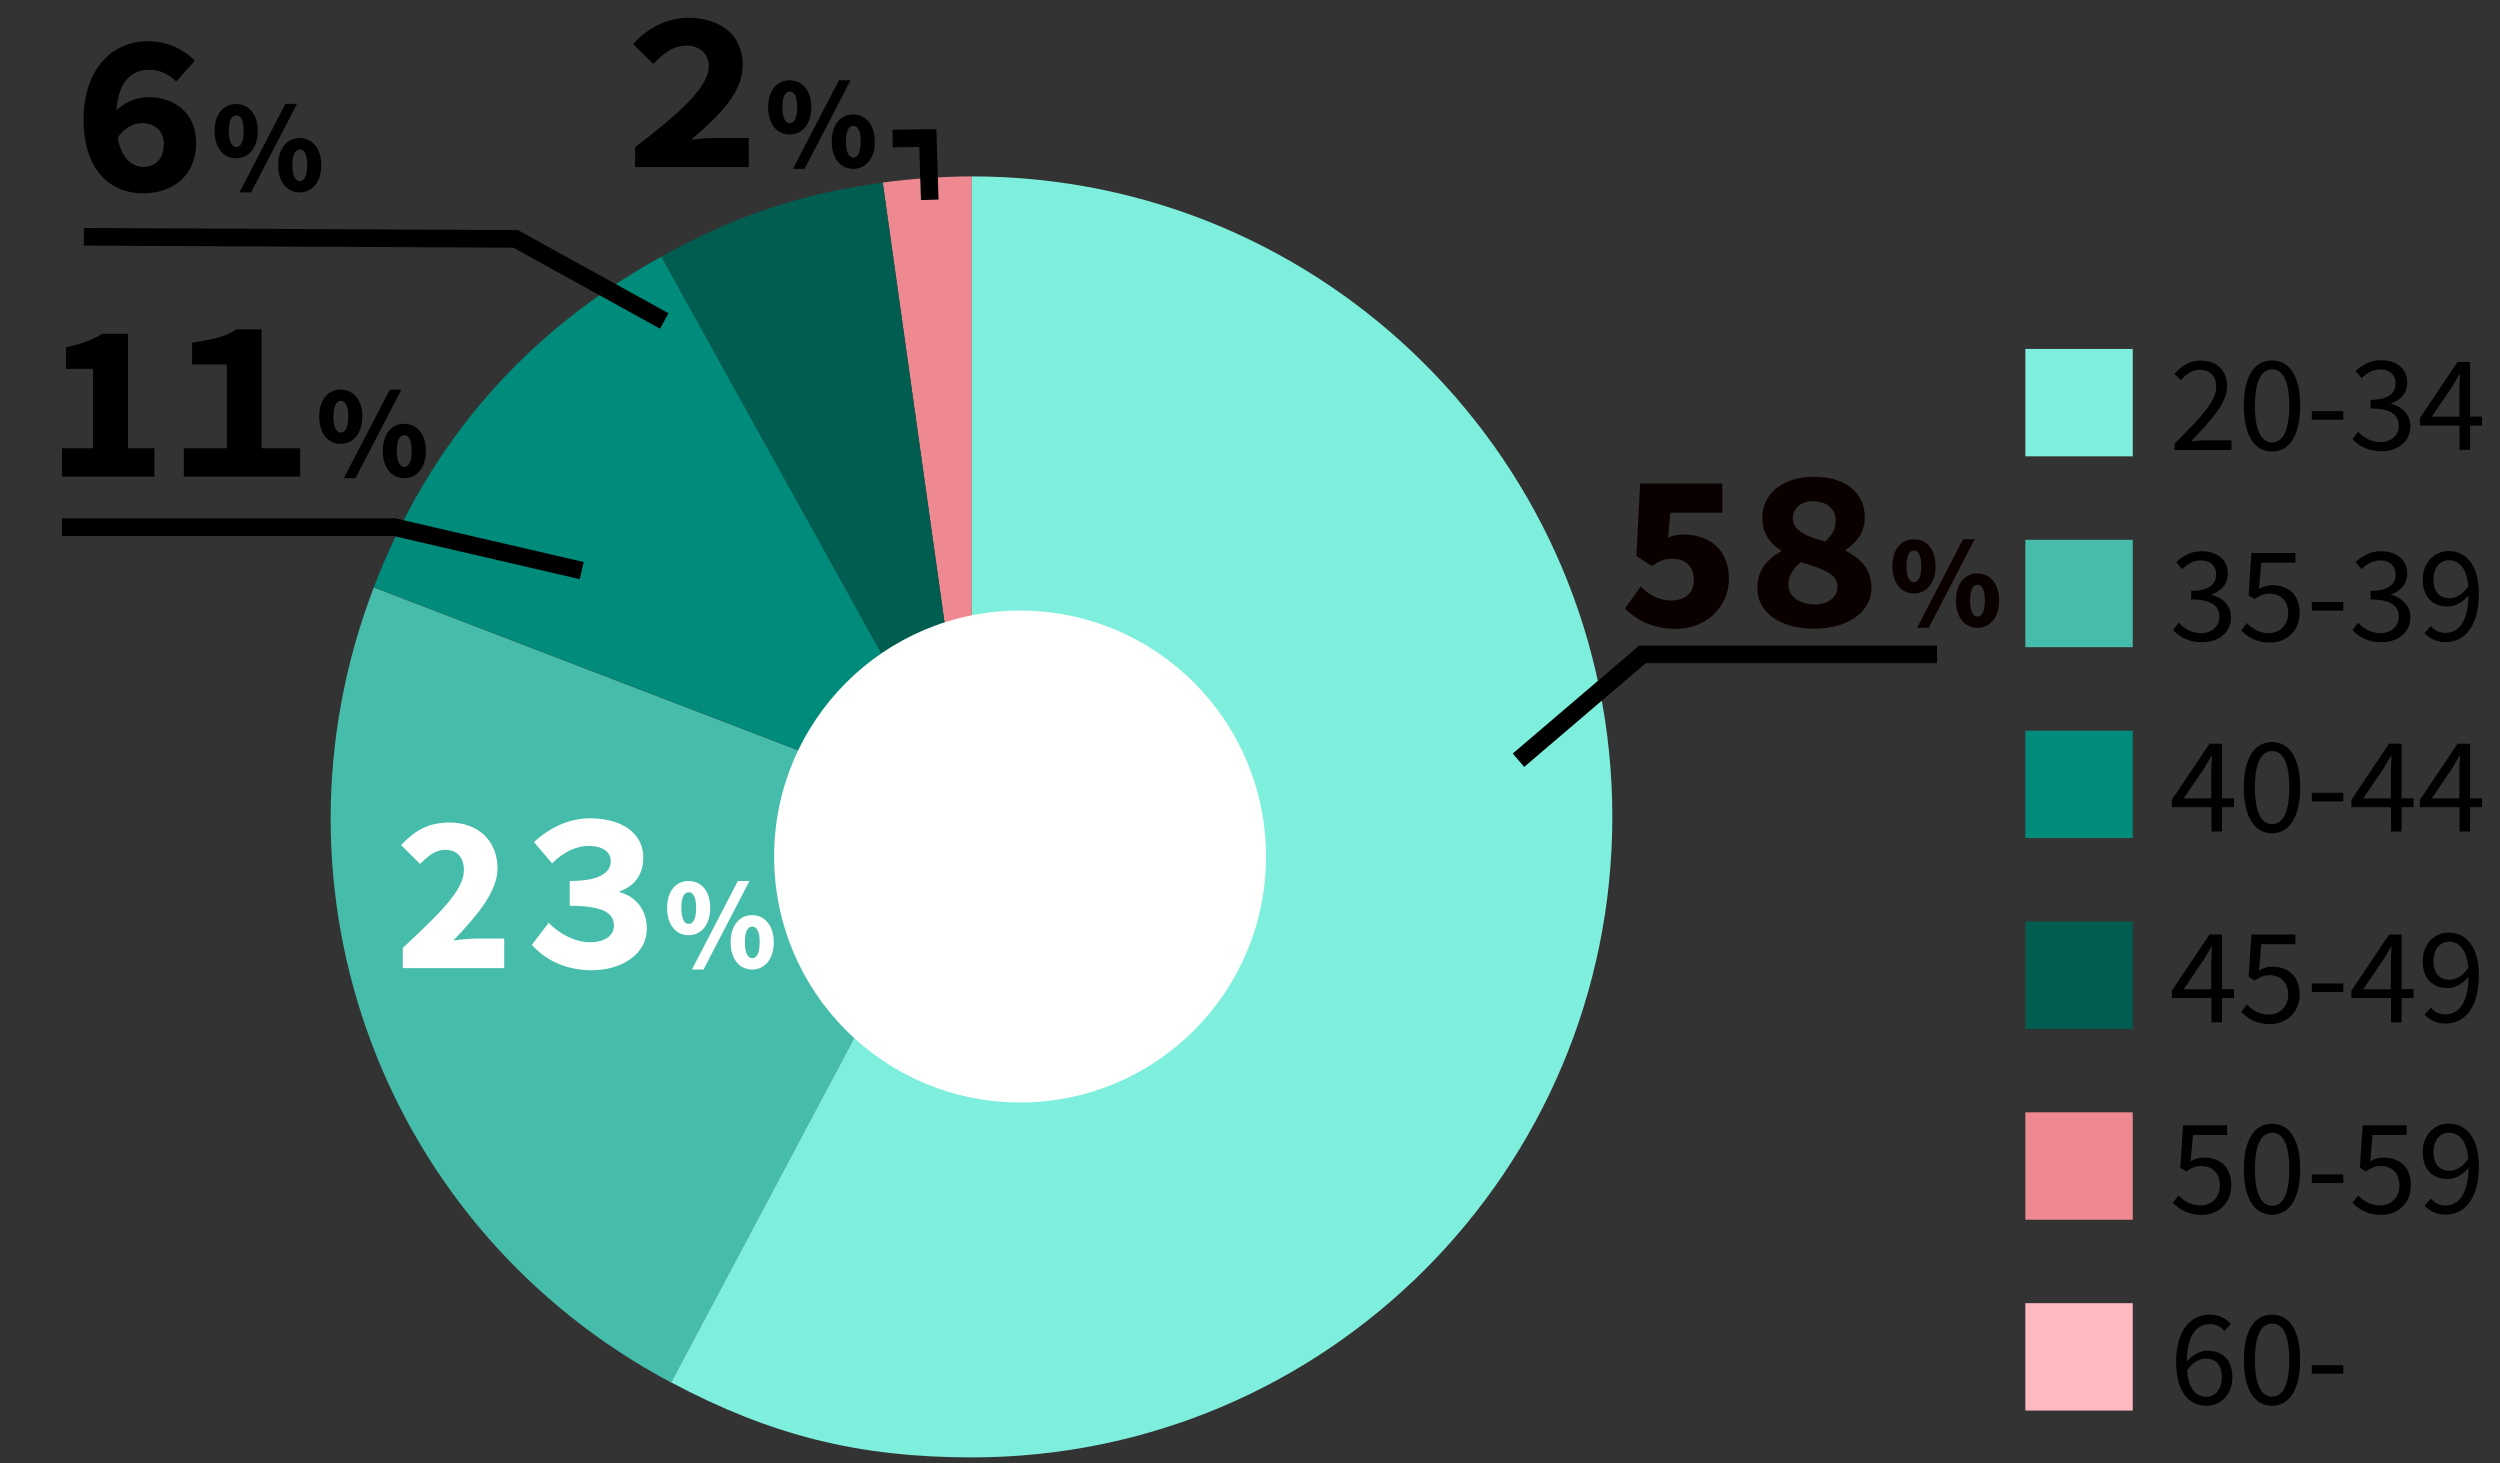
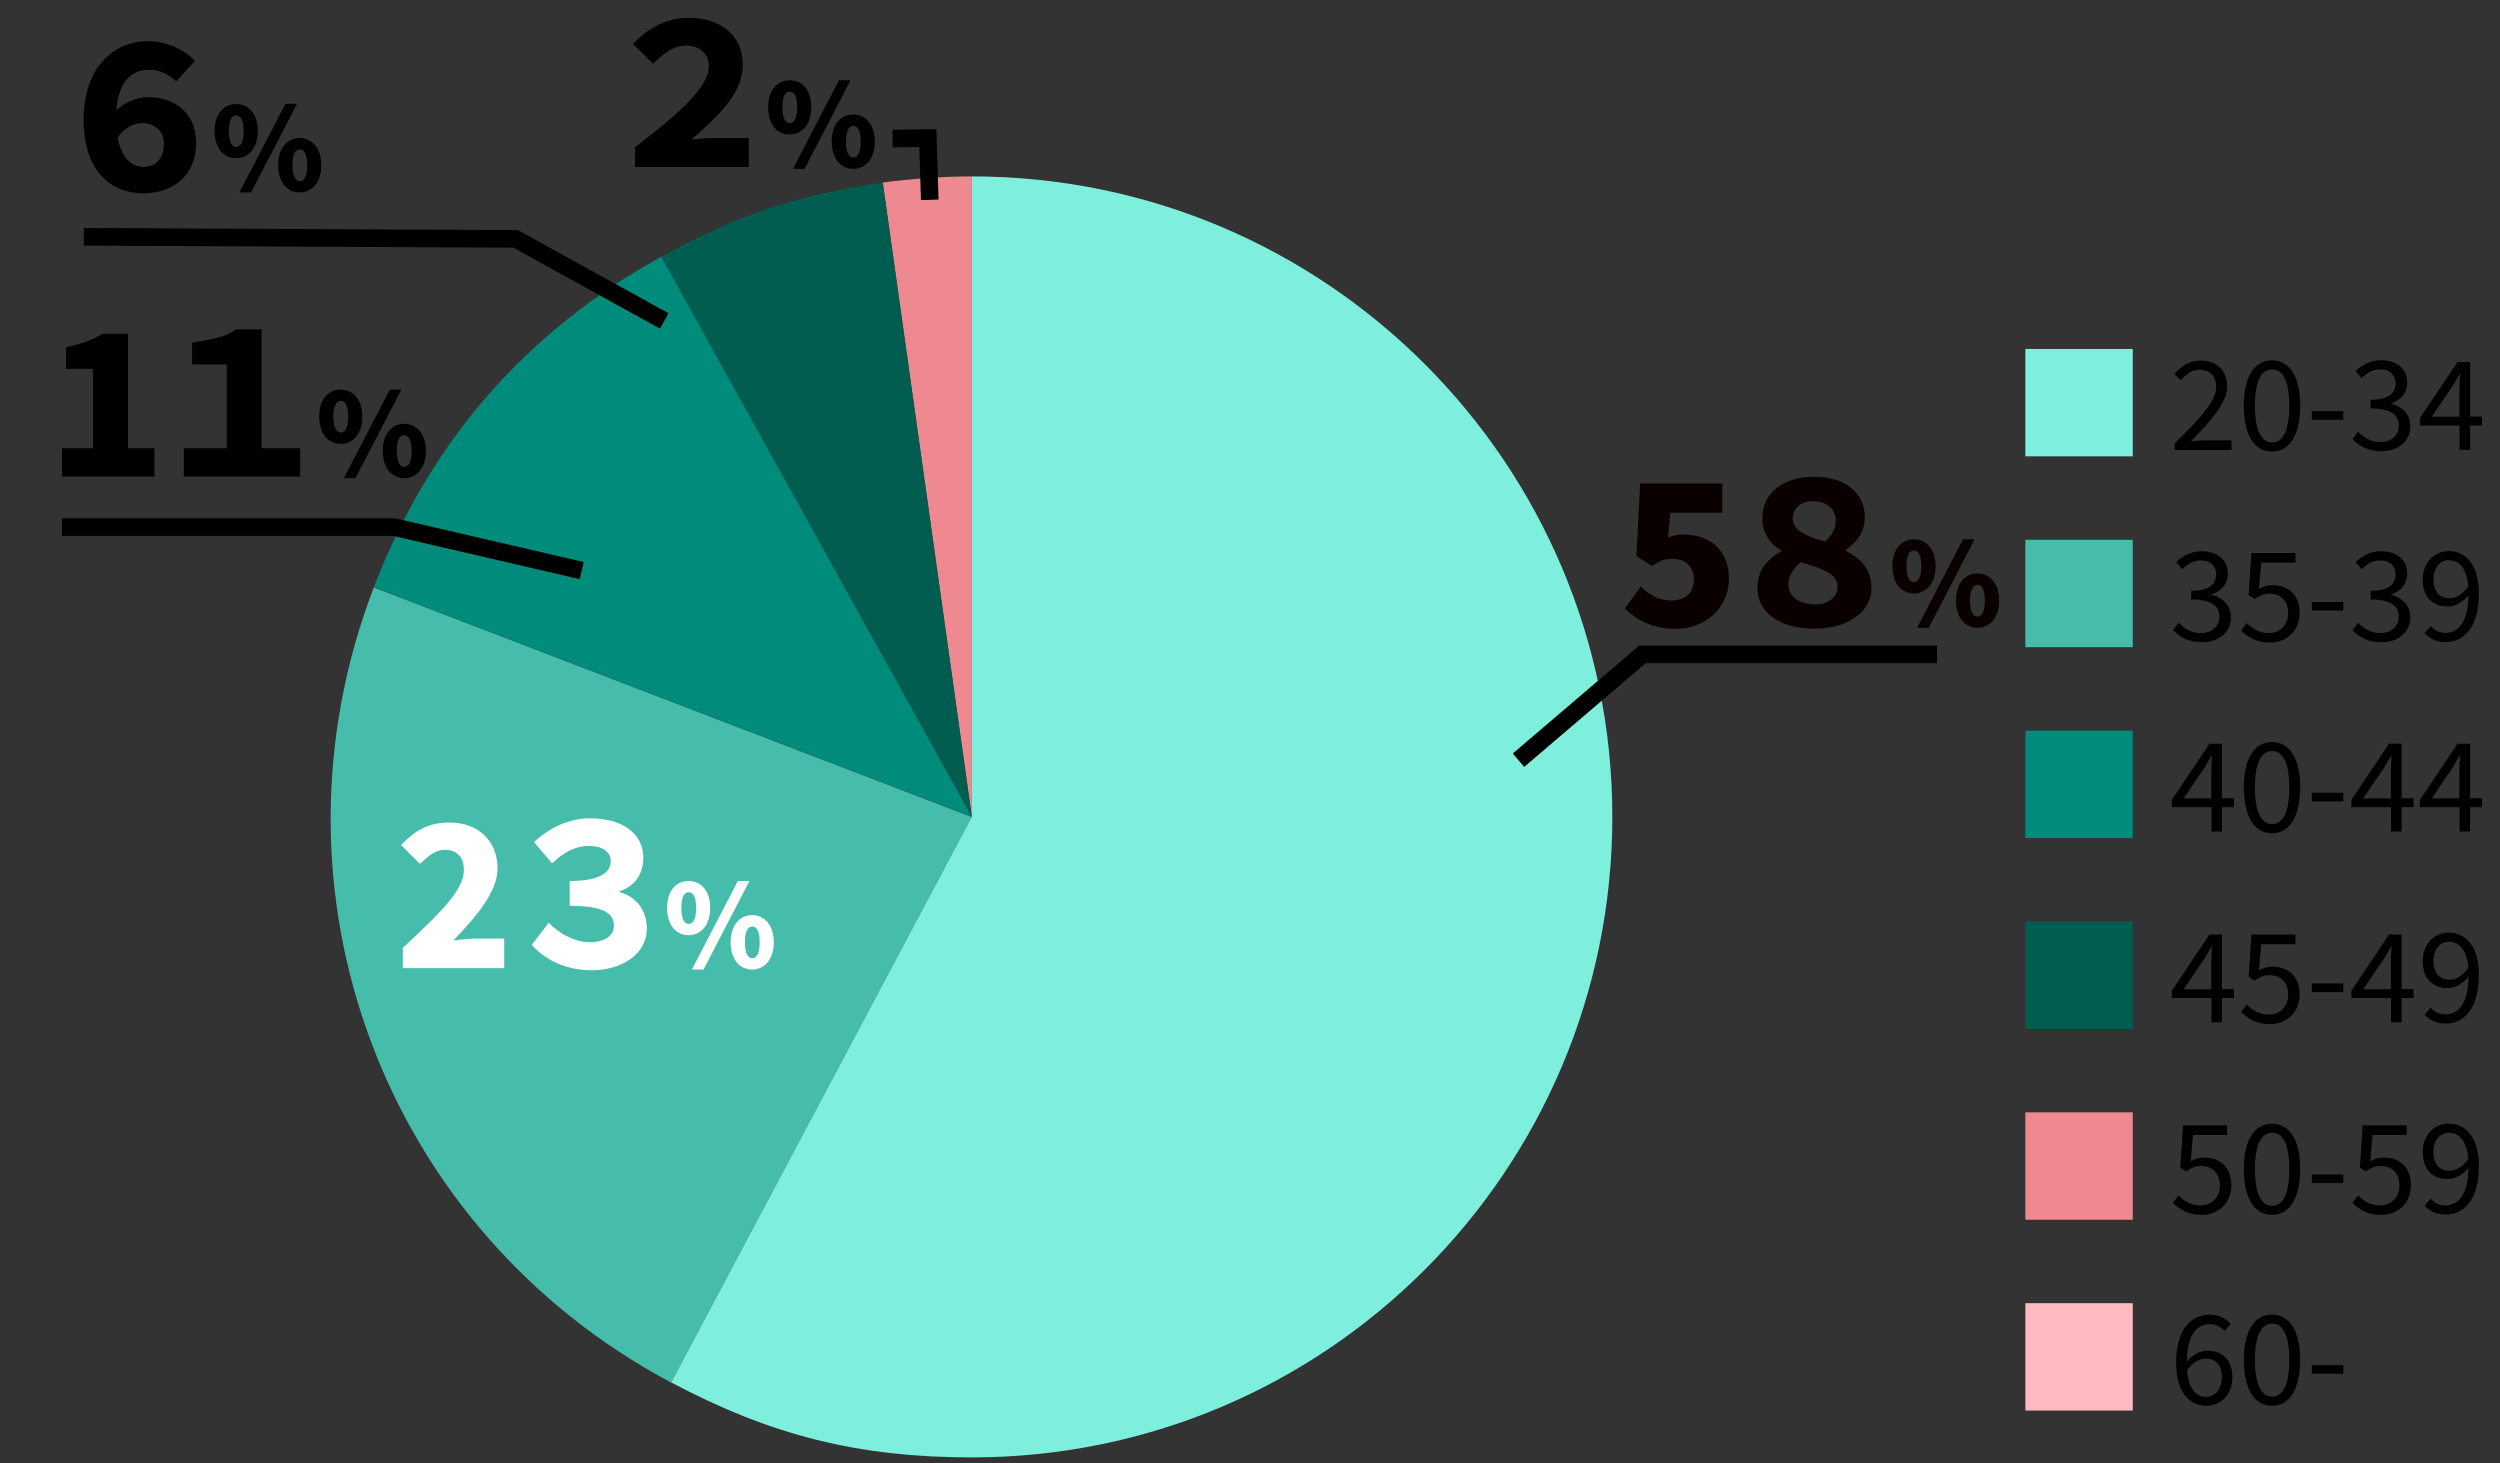
<svg xmlns="http://www.w3.org/2000/svg" version="1.1" viewBox="0 0 142 83.1">
  <rect x="0" y="0" width="142" height="83.1" fill="#333333" stroke="none" />
  <defs>
    <style>
      .cls-1 {
        fill: #ffbac1;
      }

      .cls-1, .cls-2, .cls-3, .cls-4, .cls-5, .cls-6, .cls-7, .cls-8, .cls-9, .cls-10, .cls-11, .cls-12, .cls-13, .cls-14 {
        stroke-width: 0px;
      }

      .cls-2, .cls-3 {
        fill: #46bcaa;
      }

      .cls-3, .cls-4, .cls-5, .cls-8, .cls-14 {
        fill-rule: evenodd;
      }

      .cls-4, .cls-7 {
        fill: #005d4f;
      }

      .cls-5, .cls-9 {
        fill: #7defdc;
      }

      .cls-6 {
        fill: #0a0000;
      }

      .cls-8, .cls-12 {
        fill: #ee8991;
      }

      .cls-10, .cls-14 {
        fill: #008b7b;
      }

      .cls-11 {
        fill: #000;
      }

      .cls-15 {
        fill: none;
        stroke: #000;
      }

      .cls-13 {
        fill: #fff;
      }
    </style>
  </defs>
  <g id="_グラフ" data-name="グラフ">
    <g>
      <rect class="cls-1" x="115.04" y="74.02" width="6.1" height="6.1" />
      <g>
        <rect class="cls-12" x="115.04" y="63.18" width="6.1" height="6.1" />
        <path class="cls-8" d="M55.2,46.4l-5.06-36.03c1.59-.22,3.46-.35,5.06-.35v36.38Z" />
      </g>
      <g>
        <rect class="cls-7" x="115.04" y="52.34" width="6.1" height="6.1" />
        <path class="cls-4" d="M55.2,46.4l-17.64-31.82c4.22-2.34,7.8-3.54,12.58-4.21l5.06,36.03Z" />
      </g>
      <g>
        <rect class="cls-10" x="115.04" y="41.5" width="6.1" height="6.1" />
        <path class="cls-14" d="M55.2,46.4l-33.97-13.04c3.17-8.25,8.6-14.5,16.33-18.78l17.64,31.82Z" />
      </g>
      <g>
        <rect class="cls-2" x="115.04" y="30.66" width="6.1" height="6.1" />
        <path class="cls-3" d="M55.2,46.4l-17.08,32.13c-16.32-8.68-23.51-27.9-16.89-45.16l33.97,13.04Z" />
      </g>
      <g>
        <rect class="cls-9" x="115.04" y="19.82" width="6.1" height="6.1" />
        <path class="cls-5" d="M55.2,46.4V10.02c20.09,0,36.38,16.29,36.38,36.38s-16.29,36.38-36.38,36.38c-6.43,0-11.4-1.24-17.08-4.26l17.08-32.13Z" />
      </g>
    </g>
    <g>
      <g>
        <path class="cls-11" d="M123.6,77.45c0-2.01.9-2.78,1.91-2.78.53,0,.92.22,1.2.53l-.36.4c-.2-.25-.51-.39-.82-.39-.71,0-1.3.54-1.32,2.13.32-.38.76-.62,1.17-.62.86,0,1.42.52,1.42,1.53,0,.96-.67,1.6-1.47,1.6-.99,0-1.72-.8-1.72-2.4ZM124.22,77.84c.08.97.47,1.5,1.1,1.5.5,0,.88-.44.88-1.11s-.31-1.06-.92-1.06c-.32,0-.71.17-1.05.67Z" />
        <path class="cls-11" d="M127.45,77.24c0-1.67.61-2.57,1.6-2.57s1.6.9,1.6,2.57-.6,2.61-1.6,2.61-1.6-.93-1.6-2.61ZM130.03,77.24c0-1.46-.39-2.06-.97-2.06s-.98.59-.98,2.06.39,2.09.98,2.09.97-.63.97-2.09Z" />
        <path class="cls-11" d="M131.31,77.54h1.79v.49h-1.79v-.49Z" />
      </g>
      <g>
        <path class="cls-11" d="M123.42,68.32l.32-.42c.29.29.67.57,1.26.57s1.09-.44,1.09-1.13-.42-1.11-1.06-1.11c-.34,0-.56.11-.85.31l-.34-.22.16-2.4h2.5v.55h-1.94l-.13,1.49c.23-.13.46-.21.76-.21.85,0,1.55.49,1.55,1.57s-.81,1.69-1.68,1.69c-.8,0-1.29-.34-1.63-.68Z" />
        <path class="cls-11" d="M127.45,66.4c0-1.67.61-2.57,1.6-2.57s1.6.9,1.6,2.57-.6,2.6-1.6,2.6-1.6-.93-1.6-2.6ZM130.03,66.4c0-1.46-.39-2.06-.97-2.06s-.98.6-.98,2.06.39,2.09.98,2.09.97-.63.97-2.09Z" />
        <path class="cls-11" d="M131.31,66.71h1.79v.49h-1.79v-.49Z" />
        <path class="cls-11" d="M133.62,68.32l.32-.42c.29.29.67.57,1.26.57s1.09-.44,1.09-1.13-.42-1.11-1.06-1.11c-.34,0-.56.11-.85.31l-.34-.22.16-2.4h2.5v.55h-1.94l-.13,1.49c.23-.13.46-.21.76-.21.85,0,1.55.49,1.55,1.57s-.81,1.69-1.68,1.69c-.8,0-1.29-.34-1.63-.68Z" />
        <path class="cls-11" d="M137.71,68.48l.36-.4c.2.25.5.39.82.39.7,0,1.3-.55,1.32-2.14-.32.4-.76.64-1.17.64-.87,0-1.43-.53-1.43-1.55,0-.95.67-1.6,1.47-1.6.99,0,1.72.8,1.72,2.4,0,2-.9,2.77-1.9,2.77-.53,0-.92-.22-1.2-.52ZM139.15,66.5c.32,0,.73-.2,1.05-.68-.08-.97-.48-1.48-1.11-1.48-.49,0-.87.43-.87,1.09s.31,1.07.93,1.07Z" />
      </g>
      <g>
        <path class="cls-11" d="M125.6,56.69h-2.24v-.42l2.14-3.19h.71v3.1h.68v.51h-.68v1.38h-.6v-1.38ZM125.6,56.18v-1.46c0-.26.02-.69.04-.95h-.03c-.13.24-.27.46-.41.7l-1.17,1.72h1.58Z" />
        <path class="cls-11" d="M127.3,57.48l.32-.42c.29.29.67.57,1.26.57s1.09-.44,1.09-1.13-.42-1.11-1.06-1.11c-.34,0-.56.11-.85.31l-.34-.22.16-2.4h2.5v.55h-1.94l-.13,1.49c.23-.13.46-.21.76-.21.85,0,1.55.49,1.55,1.57s-.81,1.69-1.68,1.69c-.8,0-1.29-.34-1.63-.68Z" />
        <path class="cls-11" d="M131.31,55.86h1.79v.49h-1.79v-.49Z" />
        <path class="cls-11" d="M135.8,56.69h-2.24v-.42l2.14-3.19h.71v3.1h.68v.51h-.68v1.38h-.6v-1.38ZM135.8,56.18v-1.46c0-.26.02-.69.04-.95h-.03c-.13.24-.27.46-.41.7l-1.17,1.72h1.58Z" />
        <path class="cls-11" d="M137.71,57.63l.36-.4c.2.25.5.39.82.39.7,0,1.3-.55,1.32-2.14-.32.4-.76.64-1.17.64-.87,0-1.43-.52-1.43-1.55,0-.95.67-1.6,1.47-1.6.99,0,1.72.8,1.72,2.4,0,2-.9,2.77-1.9,2.77-.53,0-.92-.22-1.2-.53ZM139.15,55.65c.32,0,.73-.2,1.05-.68-.08-.97-.48-1.48-1.11-1.48-.49,0-.87.43-.87,1.09s.31,1.07.93,1.07Z" />
      </g>
      <g>
        <path class="cls-11" d="M125.6,45.85h-2.24v-.42l2.14-3.19h.71v3.1h.68v.51h-.68v1.38h-.6v-1.38ZM125.6,45.34v-1.46c0-.26.02-.69.04-.95h-.03c-.13.24-.27.45-.41.7l-1.17,1.72h1.58Z" />
        <path class="cls-11" d="M127.45,44.72c0-1.67.61-2.57,1.6-2.57s1.6.9,1.6,2.57-.6,2.61-1.6,2.61-1.6-.93-1.6-2.61ZM130.03,44.72c0-1.46-.39-2.06-.97-2.06s-.98.59-.98,2.06.39,2.09.98,2.09.97-.63.97-2.09Z" />
        <path class="cls-11" d="M131.31,45.03h1.79v.49h-1.79v-.49Z" />
        <path class="cls-11" d="M135.8,45.85h-2.24v-.42l2.14-3.19h.71v3.1h.68v.51h-.68v1.38h-.6v-1.38ZM135.8,45.34v-1.46c0-.26.02-.69.04-.95h-.03c-.13.24-.27.45-.41.7l-1.17,1.72h1.58Z" />
        <path class="cls-11" d="M139.69,45.85h-2.24v-.42l2.14-3.19h.71v3.1h.68v.51h-.68v1.38h-.6v-1.38ZM139.69,45.34v-1.46c0-.26.02-.69.04-.95h-.03c-.13.24-.27.45-.41.7l-1.17,1.72h1.58Z" />
      </g>
      <g>
        <path class="cls-11" d="M123.43,35.79l.32-.42c.3.31.69.59,1.27.59s1.04-.36,1.04-.92c0-.6-.41-.99-1.6-.99v-.49c1.06,0,1.42-.41,1.42-.94,0-.48-.34-.79-.87-.79-.41,0-.78.21-1.06.5l-.34-.4c.38-.36.84-.62,1.44-.62.86,0,1.49.46,1.49,1.27,0,.6-.37.99-.91,1.18v.03c.6.15,1.09.59,1.09,1.27,0,.89-.74,1.42-1.65,1.42-.8,0-1.31-.34-1.65-.7Z" />
        <path class="cls-11" d="M127.3,35.81l.32-.42c.29.29.67.57,1.26.57s1.09-.44,1.09-1.13-.42-1.11-1.06-1.11c-.34,0-.56.11-.85.31l-.34-.22.16-2.4h2.5v.55h-1.94l-.13,1.49c.23-.13.46-.21.76-.21.85,0,1.55.49,1.55,1.57s-.81,1.69-1.68,1.69c-.8,0-1.29-.34-1.63-.68Z" />
        <path class="cls-11" d="M131.31,34.19h1.79v.49h-1.79v-.49Z" />
        <path class="cls-11" d="M133.62,35.79l.32-.42c.3.31.69.59,1.27.59s1.04-.36,1.04-.92c0-.6-.41-.99-1.6-.99v-.49c1.06,0,1.42-.41,1.42-.94,0-.48-.34-.79-.87-.79-.41,0-.78.21-1.06.5l-.34-.4c.38-.36.84-.62,1.44-.62.86,0,1.49.46,1.49,1.27,0,.6-.37.99-.91,1.18v.03c.6.15,1.09.59,1.09,1.27,0,.89-.74,1.42-1.65,1.42-.8,0-1.31-.34-1.65-.7Z" />
        <path class="cls-11" d="M137.71,35.96l.36-.4c.2.25.5.39.82.39.7,0,1.3-.55,1.32-2.14-.32.4-.76.64-1.17.64-.87,0-1.43-.53-1.43-1.55,0-.95.67-1.6,1.47-1.6.99,0,1.72.8,1.72,2.4,0,2-.9,2.77-1.9,2.77-.53,0-.92-.22-1.2-.53ZM139.15,33.98c.32,0,.73-.2,1.05-.68-.08-.97-.48-1.48-1.11-1.48-.49,0-.87.43-.87,1.09s.31,1.07.93,1.07Z" />
      </g>
      <g>
        <path class="cls-11" d="M123.53,25.18c1.51-1.5,2.35-2.4,2.35-3.21,0-.57-.31-.97-.95-.97-.42,0-.78.27-1.06.6l-.37-.36c.42-.46.86-.76,1.51-.76.92,0,1.49.58,1.49,1.46,0,.94-.85,1.87-2.04,3.12.27-.02.57-.05.84-.05h1.45v.55h-3.23v-.38Z" />
        <path class="cls-11" d="M127.45,23.04c0-1.67.61-2.57,1.6-2.57s1.6.9,1.6,2.57-.6,2.61-1.6,2.61-1.6-.93-1.6-2.61ZM130.03,23.04c0-1.46-.39-2.06-.97-2.06s-.98.59-.98,2.06.39,2.09.98,2.09.97-.63.97-2.09Z" />
        <path class="cls-11" d="M131.31,23.35h1.79v.49h-1.79v-.49Z" />
        <path class="cls-11" d="M133.62,24.94l.32-.42c.3.31.69.59,1.27.59s1.04-.36,1.04-.92c0-.6-.41-.99-1.6-.99v-.49c1.06,0,1.42-.41,1.42-.94,0-.48-.34-.79-.87-.79-.41,0-.78.21-1.06.5l-.34-.4c.38-.36.84-.62,1.44-.62.86,0,1.49.46,1.49,1.27,0,.6-.37.99-.91,1.18v.03c.6.15,1.09.59,1.09,1.27,0,.89-.74,1.42-1.65,1.42-.8,0-1.31-.34-1.65-.7Z" />
        <path class="cls-11" d="M139.69,24.17h-2.24v-.42l2.14-3.19h.71v3.1h.68v.51h-.68v1.38h-.6v-1.38ZM139.69,23.66v-1.46c0-.26.02-.69.04-.95h-.03c-.13.24-.27.46-.41.7l-1.17,1.72h1.58Z" />
      </g>
    </g>
  </g>
  <g id="_パーセント" data-name="パーセント">
    <g>
-       <circle id="_楕円形_30" data-name="楕円形 30" class="cls-13" cx="57.94" cy="48.65" r="13.97" />
      <path id="_パス_216" data-name="パス 216" class="cls-15" d="M4.76,13.45l24.53.12,8.44,4.66" />
      <path id="_パス_220" data-name="パス 220" class="cls-15" d="M3.52,29.94h18.87l10.65,2.47" />
      <path id="_パス_223" data-name="パス 223" class="cls-15" d="M52.81,11.35l-.11-3.51-2,.03" />
      <path id="_パス_227" data-name="パス 227" class="cls-15" d="M110.02,37.17h-16.73l-7.04,6.01" />
      <g>
        <path class="cls-6" d="M92.29,34.57l.9-1.25c.47.45,1.05.79,1.71.79.8,0,1.31-.4,1.31-1.18s-.5-1.19-1.22-1.19c-.46,0-.68.1-1.17.41l-.87-.57.21-4.12h4.67v1.66h-2.96l-.12,1.41c.3-.12.55-.17.86-.17,1.41,0,2.59.79,2.59,2.51s-1.41,2.85-3,2.85c-1.33,0-2.25-.5-2.9-1.15Z" />
        <path class="cls-6" d="M99.82,33.43c0-.99.46-1.6,1.36-2.12v-.04c-.7-.41-1.07-1.05-1.08-1.81-.02-1.42,1.14-2.38,2.94-2.38s2.86.93,2.88,2.26c.01.84-.38,1.4-1.09,1.9v.04c1.12.59,1.47,1.27,1.47,2.14,0,1.26-1.25,2.29-3.26,2.29s-3.22-.98-3.22-2.28ZM104.37,33.35c0-.71-.61-.97-2.08-1.42-.48.4-.71.81-.71,1.28,0,.68.64,1.12,1.52,1.12.8,0,1.27-.47,1.27-.98ZM104.27,29.56c-.01-.55-.38-1.09-1.32-1.09-.66,0-1.13.41-1.12,1.01.01.69.89,1.02,1.85,1.28.45-.45.59-.76.58-1.2Z" />
        <path class="cls-6" d="M107.49,32.16c0-.97.51-1.53,1.22-1.53s1.23.56,1.23,1.53-.52,1.55-1.23,1.55-1.22-.58-1.22-1.55ZM109.13,32.16c0-.68-.2-.89-.42-.89s-.42.21-.42.89.2.91.42.91.42-.23.42-.91ZM111.49,30.63h.67l-2.61,5.03h-.66l2.61-5.03ZM111.1,34.11c0-.97.52-1.54,1.22-1.54s1.23.57,1.23,1.54-.52,1.55-1.23,1.55-1.22-.58-1.22-1.55ZM112.74,34.11c0-.68-.2-.89-.42-.89s-.42.21-.42.89.2.91.42.91.42-.23.42-.91Z" />
      </g>
      <g>
        <path class="cls-11" d="M36.07,8.36c2.25-1.72,4.19-3.34,4.19-4.6,0-.76-.59-1.17-1.25-1.17-.73,0-1.22.35-1.91,1.04l-1.14-1.13c.91-1,2.03-1.49,3.14-1.49,1.75,0,3.09.93,3.09,2.68,0,1.57-1.32,2.86-2.93,4.24.45-.04.82-.09,1.21-.09h2.06v1.65h-6.46v-1.14Z" />
        <path class="cls-11" d="M43.63,6.09c0-.97.51-1.53,1.22-1.53s1.23.56,1.23,1.53-.52,1.55-1.23,1.55-1.22-.58-1.22-1.55ZM45.28,6.09c0-.68-.2-.89-.42-.89s-.42.21-.42.89.2.91.42.91.42-.23.42-.91ZM47.64,4.56h.67l-2.61,5.03h-.66l2.61-5.03ZM47.24,8.04c0-.97.52-1.54,1.22-1.54s1.23.57,1.23,1.54-.52,1.55-1.23,1.55-1.22-.58-1.22-1.55ZM48.89,8.04c0-.68-.2-.89-.42-.89s-.42.21-.42.89.2.91.42.91.42-.23.42-.91Z" />
      </g>
      <g>
        <path class="cls-11" d="M10.02,4.64c-.36-.36-.88-.68-1.54-.68-.85,0-1.74.48-1.87,2.31.39-.38,1.03-.75,1.84-.75,1.29,0,2.69.75,2.69,2.61,0,1.74-1.21,2.85-3.02,2.85s-3.37-1.26-3.37-4.18,1.65-4.46,3.65-4.46c1.16,0,2.1.52,2.67,1.11l-1.06,1.18ZM9.31,8.2c0-.93-.74-1.21-1.2-1.21-.61,0-1.14.37-1.43.84.24,1.22.86,1.65,1.47,1.65.71,0,1.15-.49,1.15-1.28Z" />
        <path class="cls-11" d="M12.19,7.44c0-.97.51-1.53,1.22-1.53s1.23.56,1.23,1.53-.52,1.55-1.23,1.55-1.22-.58-1.22-1.55ZM13.84,7.44c0-.68-.2-.89-.42-.89s-.42.21-.42.89.2.91.42.91.42-.23.42-.91ZM16.2,5.9h.67l-2.61,5.03h-.66l2.61-5.03ZM15.8,9.38c0-.97.52-1.54,1.22-1.54s1.23.57,1.23,1.54-.52,1.55-1.23,1.55-1.22-.58-1.22-1.55ZM17.45,9.38c0-.68-.2-.89-.42-.89s-.42.21-.42.89.2.91.42.91.42-.23.42-.91Z" />
      </g>
      <g>
        <path class="cls-11" d="M3.52,25.46h1.76v-4.51h-1.53v-1.23c.89-.18,1.47-.4,2.06-.76h1.46v6.5h1.5v1.61H3.52v-1.61Z" />
        <path class="cls-11" d="M10.45,25.46h2.43v-4.76h-1.97v-1.23c1.09-.2,1.84-.29,2.5-.76h1.45v6.75h2.19v1.61h-6.61v-1.61Z" />
        <path class="cls-11" d="M18.13,23.66c0-.97.51-1.53,1.22-1.53s1.23.56,1.23,1.53-.52,1.55-1.23,1.55-1.22-.58-1.22-1.55ZM19.78,23.66c0-.68-.2-.89-.42-.89s-.42.21-.42.89.2.91.42.91.42-.23.42-.91ZM22.13,22.13h.67l-2.61,5.03h-.66l2.61-5.03ZM21.74,25.61c0-.97.52-1.54,1.22-1.54s1.23.57,1.23,1.54-.52,1.55-1.23,1.55-1.22-.58-1.22-1.55ZM23.38,25.61c0-.68-.2-.89-.42-.89s-.42.21-.42.89.2.91.42.91.42-.23.42-.91Z" />
      </g>
      <g>
        <path class="cls-13" d="M22.88,53.84c2.01-1.88,3.47-3.26,3.47-4.4,0-.77-.41-1.17-1.08-1.17-.57,0-1,.4-1.41.8l-1.08-1.07c.82-.86,1.58-1.28,2.76-1.28,1.61,0,2.72,1.03,2.72,2.61,0,1.35-1.26,2.79-2.51,4.09.41-.06.98-.11,1.36-.11h1.53v1.68h-5.76v-1.14Z" />
        <path class="cls-13" d="M30.21,53.66l.96-1.25c.61.66,1.55,1.11,2.32,1.11.85,0,1.38-.37,1.38-.93,0-.7-.54-1.14-2.51-1.14v-1.41c1.7,0,2.33-.48,2.33-1.12,0-.49-.4-.87-1.25-.87-.66,0-1.36.28-2.08.99l-1.03-1.21c.92-.85,2.03-1.35,3.18-1.35,1.87,0,3.03.89,3.03,2.23,0,.93-.46,1.61-1.35,1.92v.04c.89.25,1.55.96,1.55,2.08,0,1.45-1.43,2.36-3.13,2.36-1.61,0-2.74-.69-3.42-1.46Z" />
        <path class="cls-13" d="M37.89,51.57c0-.97.51-1.53,1.22-1.53s1.23.56,1.23,1.53-.52,1.55-1.23,1.55-1.22-.58-1.22-1.55ZM39.54,51.57c0-.68-.2-.89-.42-.89s-.42.21-.42.89.2.91.42.91.42-.23.42-.91ZM41.9,50.04h.67l-2.61,5.03h-.66l2.61-5.03ZM41.5,53.52c0-.97.52-1.54,1.22-1.54s1.23.57,1.23,1.54-.52,1.55-1.23,1.55-1.22-.58-1.22-1.55ZM43.15,53.52c0-.68-.2-.89-.42-.89s-.42.21-.42.89.2.91.42.91.42-.23.42-.91Z" />
      </g>
    </g>
  </g>
</svg>